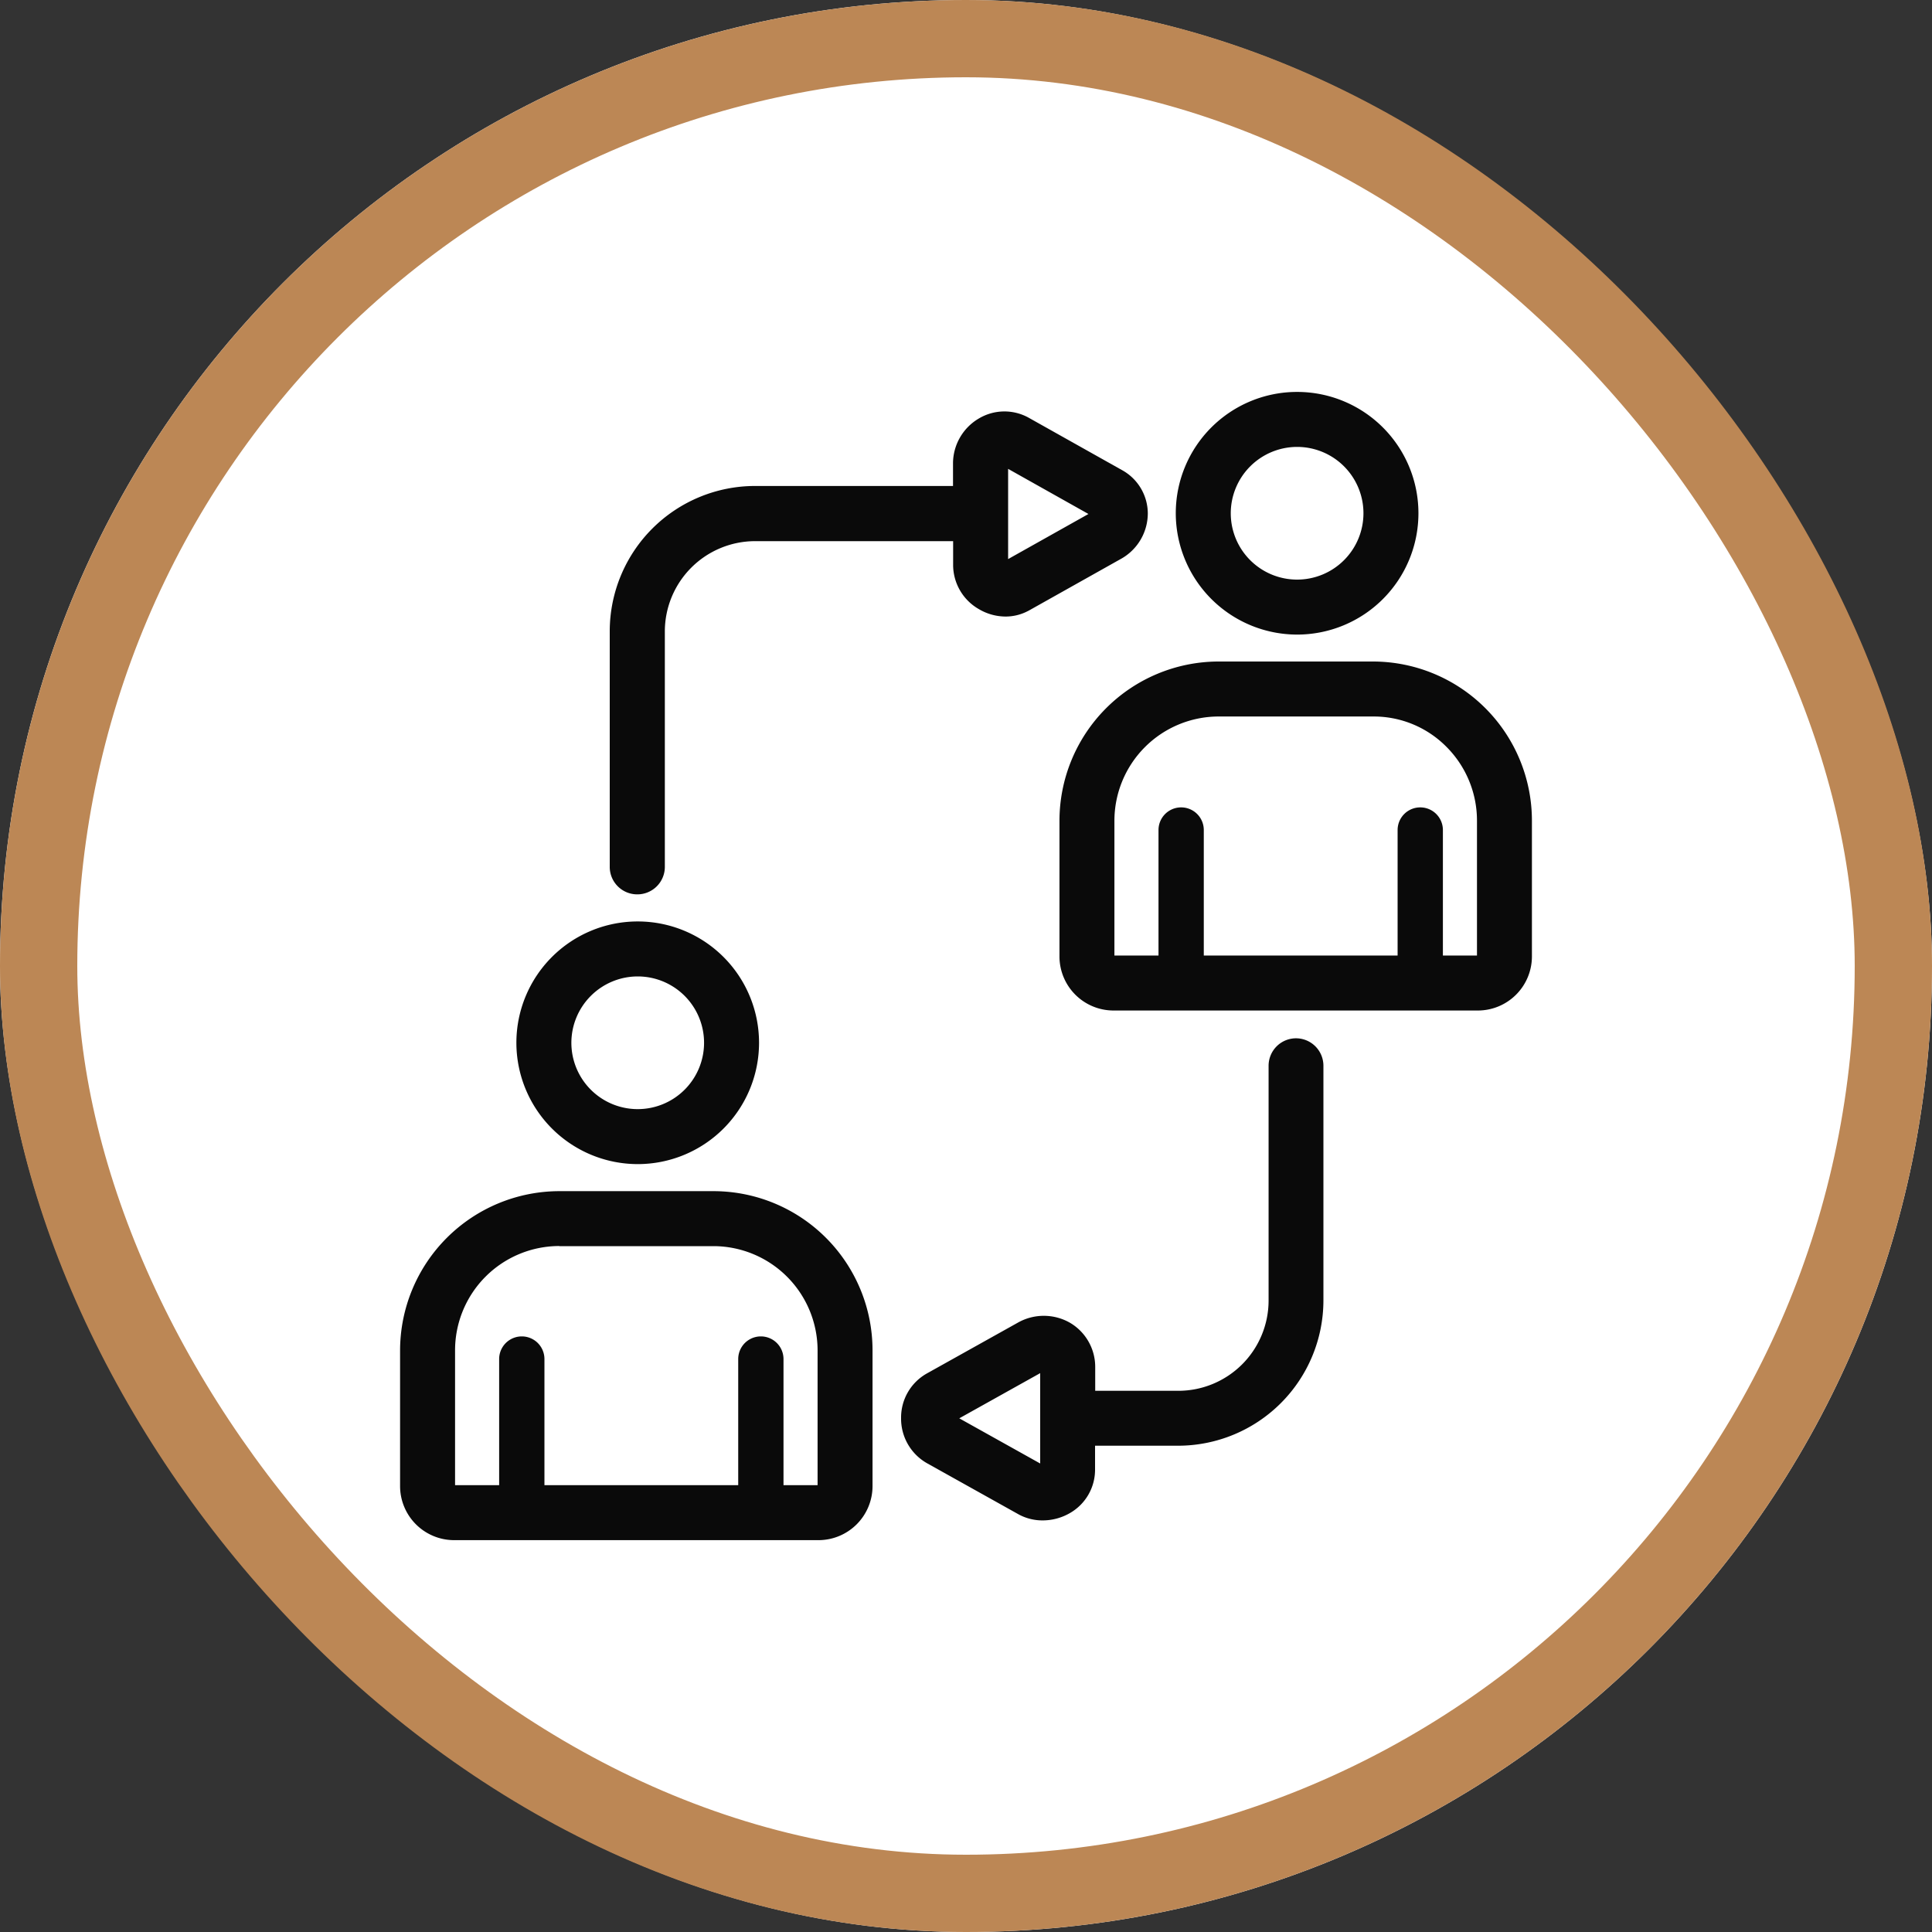
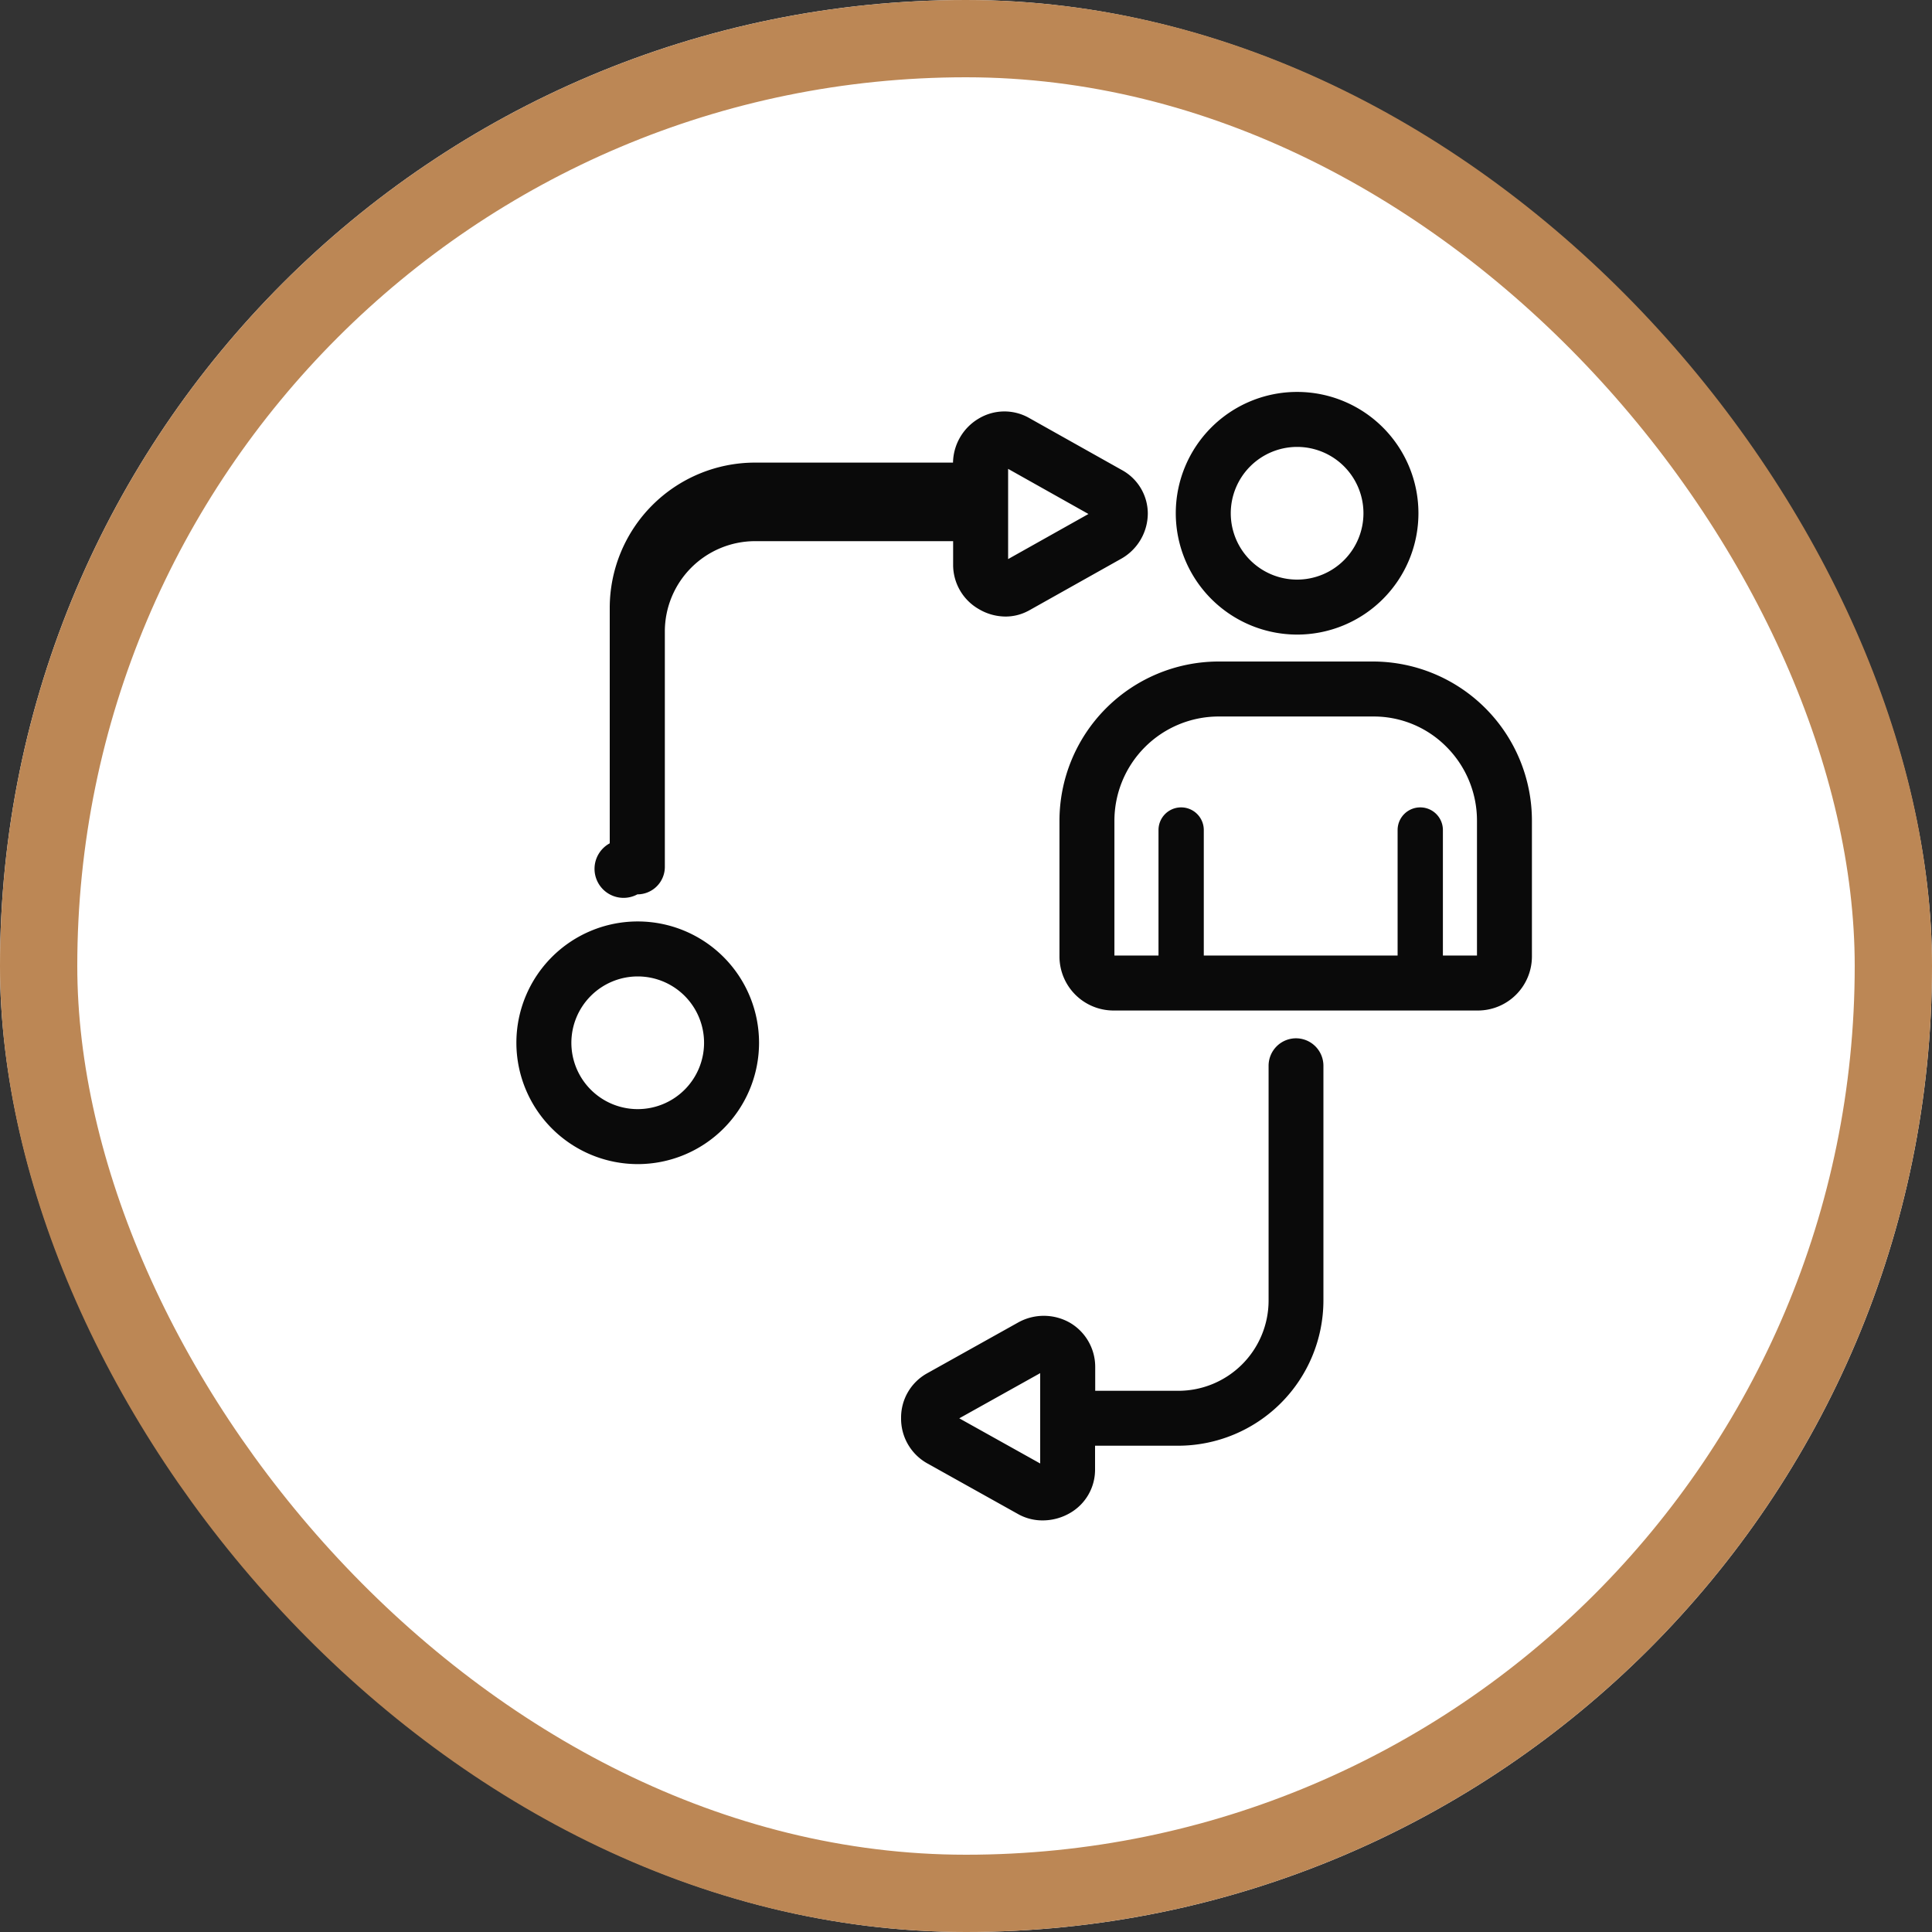
<svg xmlns="http://www.w3.org/2000/svg" width="50" height="50" viewBox="0 0 50 50">
  <rect x="0" y="0" width="50" height="50" fill="#333333" stroke="none" />
  <g id="Group_1296" data-name="Group 1296" transform="translate(-126 -1102)">
    <g id="Rectangle_1793" data-name="Rectangle 1793" transform="translate(126 1102)" fill="#fff" stroke="#bc8755" stroke-width="2">
      <rect width="50" height="50" rx="25" stroke="none" />
      <rect x="1" y="1" width="48" height="48" rx="24" fill="none" />
    </g>
    <g id="Group_1278" data-name="Group 1278" transform="translate(-263.243 -436.055)">
      <path id="Path_901" data-name="Path 901" d="M882.461,1554.478a3.14,3.14,0,1,0-3.14-3.14A3.144,3.144,0,0,0,882.461,1554.478Zm0-4.857a1.717,1.717,0,1,1-1.717,1.717A1.719,1.719,0,0,1,882.461,1549.621Z" transform="translate(-459.649)" fill="#0a0a0a" />
      <path id="Path_902" data-name="Path 902" d="M819.612,1719.059a4.119,4.119,0,0,0-4.1-4.128h-4.017a4.124,4.124,0,0,0-4.11,4.128v3.509a1.4,1.4,0,0,0,1.395,1.395h9.437a1.4,1.4,0,0,0,1.395-1.395v-3.509Zm-8.117-2.705h4.017a2.645,2.645,0,0,1,1.894.791,2.7,2.7,0,0,1,.784,1.914v3.481h-.882v-3.248a.586.586,0,0,0-1.172,0v3.248H811.12v-3.248a.586.586,0,0,0-1.172,0v3.248h-1.141v-3.481A2.7,2.7,0,0,1,811.495,1716.354Z" transform="translate(-390.723 -159.756)" fill="#0a0a0a" />
      <path id="Path_903" data-name="Path 903" d="M474.674,1881.944a3.14,3.14,0,1,0-3.14-3.14A3.143,3.143,0,0,0,474.674,1881.944Zm0-4.857a1.717,1.717,0,1,1-1.717,1.717A1.719,1.719,0,0,1,474.674,1877.087Z" transform="translate(-68.927 -313.762)" fill="#0a0a0a" />
-       <path id="Path_904" data-name="Path 904" d="M407.723,2042.4h-4.007a4.128,4.128,0,0,0-4.119,4.128v3.509a1.4,1.4,0,0,0,1.395,1.395h9.437a1.4,1.4,0,0,0,1.395-1.395v-3.509h0A4.119,4.119,0,0,0,407.723,2042.4Zm-4.007,1.423h4.008a2.7,2.7,0,0,1,2.678,2.705v3.481h-.882v-3.264a.586.586,0,1,0-1.172,0v3.264h-5.015v-3.264a.586.586,0,1,0-1.172,0v3.264H401.02v-3.481A2.7,2.7,0,0,1,403.716,2043.82Z" transform="translate(0 -473.518)" fill="#0a0a0a" />
-       <path id="Path_905" data-name="Path 905" d="M530.059,1572.569a.711.711,0,0,0,.711-.711v-6.094a2.339,2.339,0,0,1,2.336-2.336h5.125v.637a1.319,1.319,0,0,0,.666,1.122,1.363,1.363,0,0,0,.69.192,1.241,1.241,0,0,0,.567-.136l.02-.01.021-.011h0l2.4-1.347h0l0,0a1.351,1.351,0,0,0,.674-1.163,1.285,1.285,0,0,0-.675-1.127h0l-2.4-1.347h0a1.293,1.293,0,0,0-1.3.017,1.352,1.352,0,0,0-.666,1.14V1562h-5.125a3.763,3.763,0,0,0-3.759,3.759v6.094A.711.711,0,0,0,530.059,1572.569Zm11.674-9.844-2.079,1.167v-2.335Z" transform="translate(-124.321 -11.368)" fill="#0a0a0a" />
+       <path id="Path_905" data-name="Path 905" d="M530.059,1572.569a.711.711,0,0,0,.711-.711v-6.094a2.339,2.339,0,0,1,2.336-2.336h5.125v.637a1.319,1.319,0,0,0,.666,1.122,1.363,1.363,0,0,0,.69.192,1.241,1.241,0,0,0,.567-.136l.02-.01.021-.011h0l2.4-1.347h0l0,0a1.351,1.351,0,0,0,.674-1.163,1.285,1.285,0,0,0-.675-1.127h0l-2.4-1.347h0a1.293,1.293,0,0,0-1.3.017,1.352,1.352,0,0,0-.666,1.14h-5.125a3.763,3.763,0,0,0-3.759,3.759v6.094A.711.711,0,0,0,530.059,1572.569Zm11.674-9.844-2.079,1.167v-2.335Z" transform="translate(-124.321 -11.368)" fill="#0a0a0a" />
      <path id="Path_906" data-name="Path 906" d="M719.633,1947.952a.711.711,0,0,0-.711.711v6.076a2.338,2.338,0,0,1-2.336,2.336h-2.151v-.618h0a1.324,1.324,0,0,0-.648-1.14,1.365,1.365,0,0,0-1.334-.017h0l-2.382,1.33h0a1.308,1.308,0,0,0-.66,1.147,1.325,1.325,0,0,0,.66,1.166h0l2.382,1.33h0l.04.021a1.29,1.29,0,0,0,.581.135,1.409,1.409,0,0,0,.71-.192,1.292,1.292,0,0,0,.647-1.122v-.619h2.151a3.763,3.763,0,0,0,3.759-3.758v-6.076A.711.711,0,0,0,719.633,1947.952Zm-8.716,9.835,2.094-1.169v2.338Z" transform="translate(-296.848 -383.026)" fill="#0a0a0a" />
    </g>
  </g>
</svg>